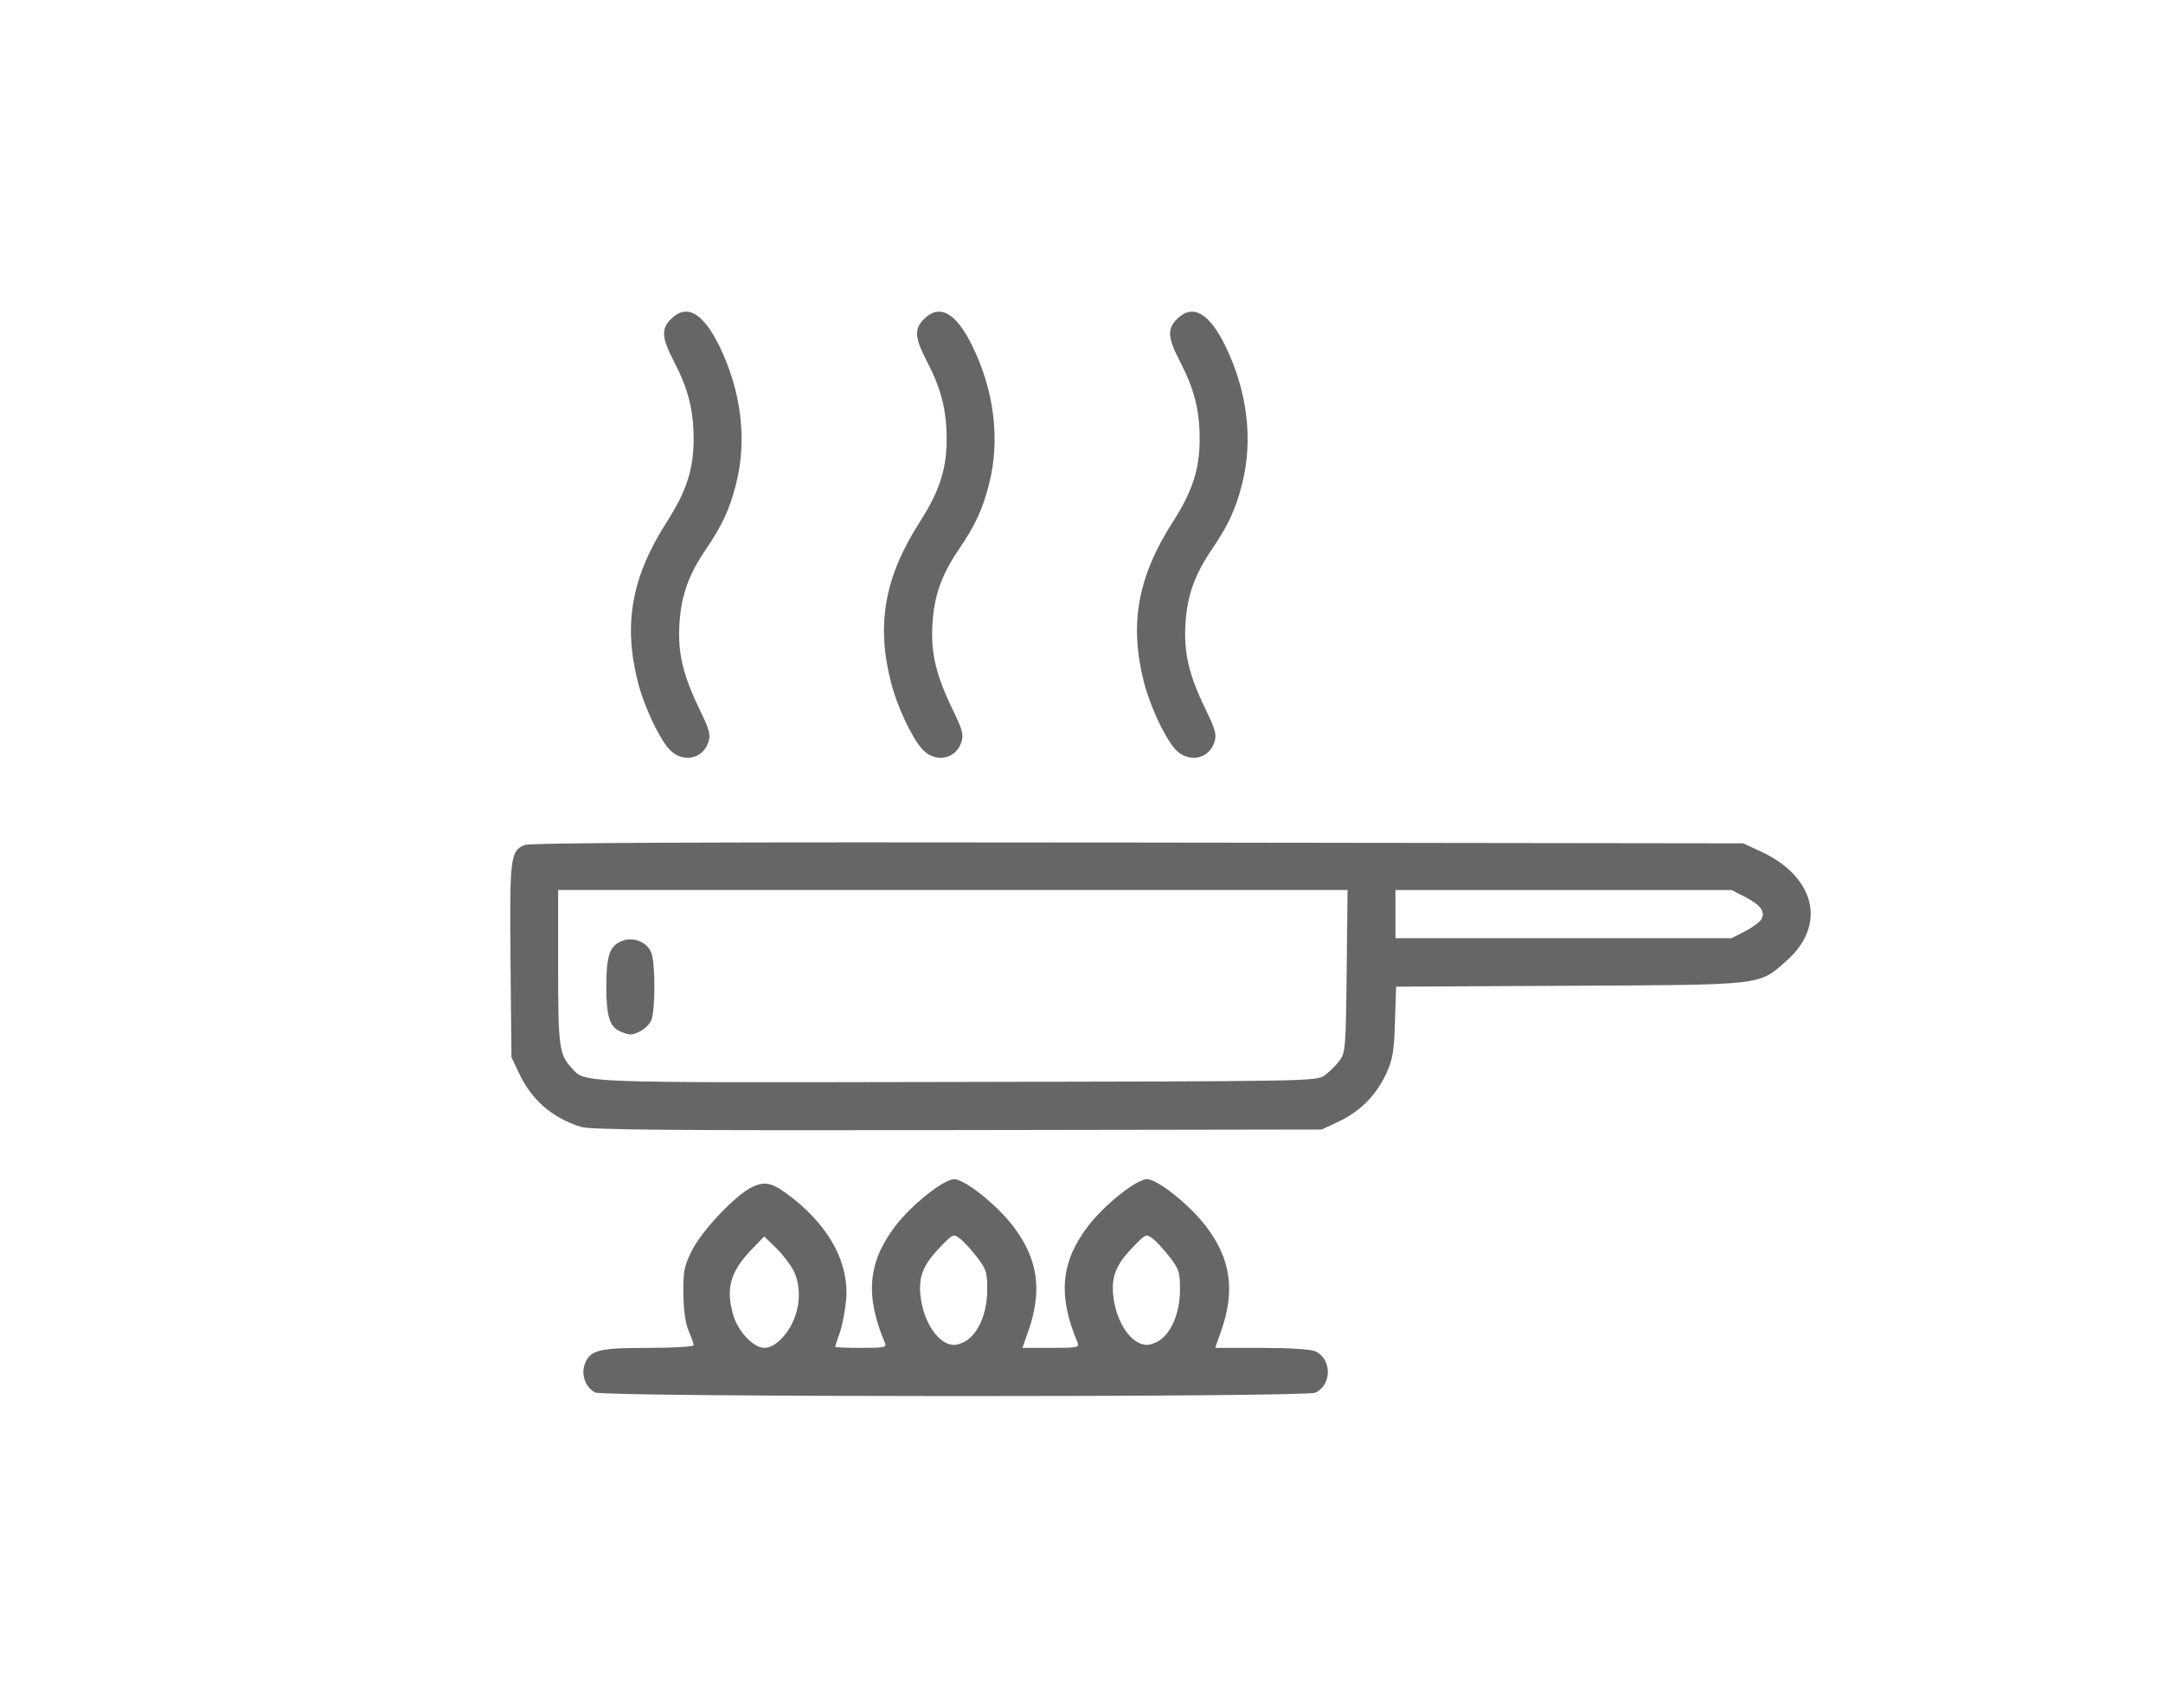
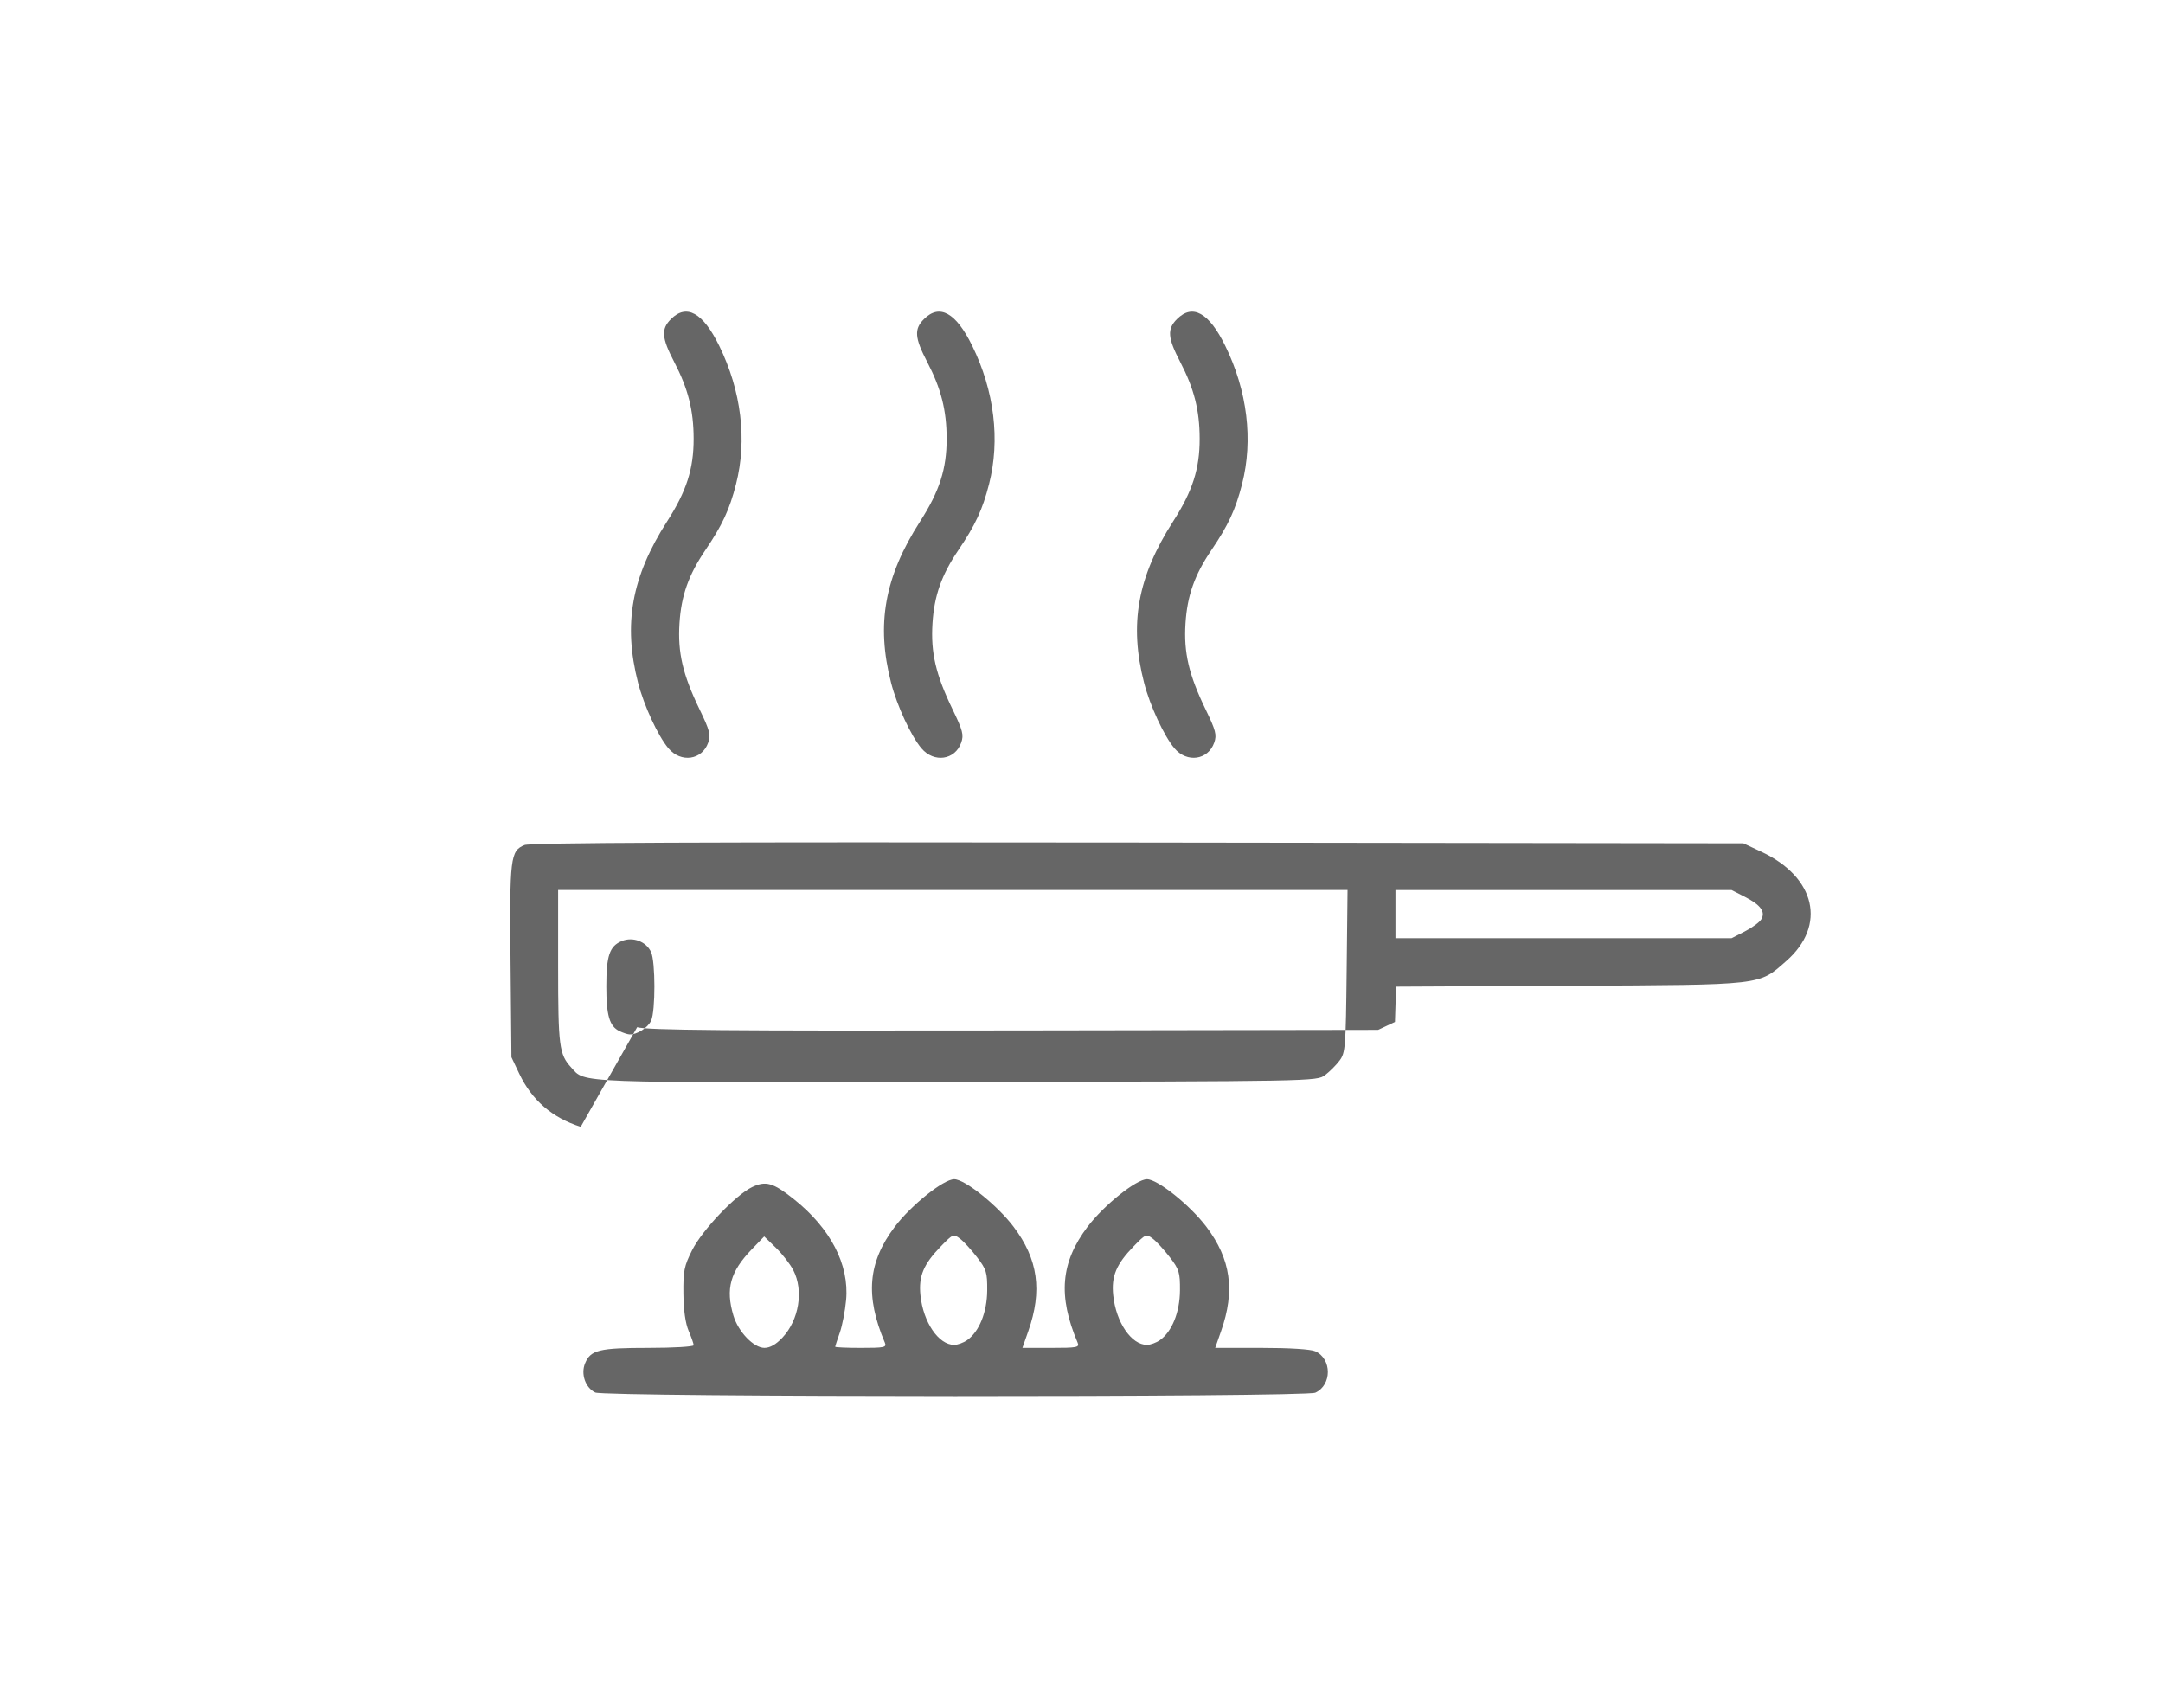
<svg xmlns="http://www.w3.org/2000/svg" width="190mm" height="150mm" viewBox="0 0 190 150" version="1.1" id="svg1" xml:space="preserve">
  <defs id="defs1" />
  <g id="layer1">
-     <path style="fill:#666666" d="m 52.286,122.312 c -0.864,-0.417 -1.283,-1.62 -0.893,-2.562 0.487,-1.175 1.238,-1.357 5.583,-1.357 2.176,0 3.956,-0.105 3.956,-0.232 0,-0.128 -0.197,-0.693 -0.439,-1.257 -0.284,-0.664 -0.447,-1.816 -0.463,-3.273 -0.022,-1.999 0.064,-2.424 0.769,-3.824 0.891,-1.768 3.833,-4.859 5.276,-5.544 1.194,-0.566 1.835,-0.383 3.626,1.038 3.25,2.578 4.907,5.764 4.622,8.887 -0.088,0.961 -0.339,2.256 -0.558,2.878 -0.219,0.621 -0.399,1.174 -0.399,1.229 0,0.054 1.025,0.099 2.277,0.099 2.067,0 2.259,-0.043 2.081,-0.463 -1.74,-4.106 -1.487,-7.049 0.874,-10.175 1.431,-1.895 4.283,-4.178 5.219,-4.178 0.936,0 3.787,2.283 5.219,4.178 2.152,2.85 2.54,5.614 1.288,9.176 l -0.514,1.462 h 2.522 c 2.3,0 2.505,-0.041 2.326,-0.463 -1.74,-4.106 -1.487,-7.049 0.874,-10.175 1.431,-1.895 4.283,-4.178 5.219,-4.178 0.936,0 3.787,2.283 5.219,4.178 2.152,2.85 2.54,5.614 1.288,9.176 l -0.514,1.462 h 4.069 c 2.46,0 4.328,0.118 4.725,0.299 1.469,0.67 1.469,2.966 0,3.636 -0.895,0.408 -62.408,0.392 -63.252,-0.016 z m 16.433,-4.807 c 1.467,-1.556 1.889,-4.148 0.967,-5.935 -0.279,-0.54 -0.968,-1.428 -1.532,-1.974 l -1.026,-0.992 -1.085,1.124 c -1.903,1.972 -2.321,3.481 -1.618,5.828 0.428,1.429 1.781,2.837 2.725,2.837 0.487,0 1.011,-0.297 1.569,-0.889 z m 16.235,0.21 c 1.059,-0.742 1.75,-2.452 1.763,-4.367 0.011,-1.584 -0.069,-1.845 -0.896,-2.924 -0.5,-0.651 -1.173,-1.384 -1.497,-1.628 -0.57,-0.43 -0.621,-0.41 -1.671,0.672 -1.536,1.582 -1.973,2.628 -1.8,4.305 0.245,2.373 1.595,4.357 2.966,4.357 0.299,0 0.81,-0.186 1.135,-0.414 z m 16.933,0 c 1.059,-0.742 1.75,-2.452 1.763,-4.367 0.011,-1.584 -0.069,-1.845 -0.896,-2.924 -0.5,-0.651 -1.173,-1.384 -1.497,-1.628 -0.57,-0.43 -0.621,-0.41 -1.671,0.672 -1.536,1.582 -1.973,2.628 -1.8,4.305 0.245,2.373 1.595,4.357 2.966,4.357 0.299,0 0.81,-0.186 1.135,-0.414 z M 51.01,98.975 c -2.509,-0.798 -4.292,-2.339 -5.394,-4.659 l -0.691,-1.455 -0.08,-8.444 c -0.086,-9.092 -0.016,-9.676 1.227,-10.19 0.507,-0.21 15.607,-0.272 53.886,-0.221 l 53.181,0.07 1.587,0.742 c 4.771,2.23 5.739,6.47 2.19,9.587 -2.467,2.167 -1.832,2.094 -19.029,2.181 l -15.252,0.078 -0.1,3.099 c -0.086,2.652 -0.199,3.312 -0.787,4.577 -0.872,1.875 -2.29,3.296 -4.173,4.179 l -1.478,0.693 -32.015,0.051 c -25.304,0.04 -32.236,-0.02 -33.073,-0.286 z m 65.383,-4.543 c 0.402,-0.3 0.976,-0.874 1.276,-1.276 0.514,-0.688 0.55,-1.138 0.624,-7.855 l 0.078,-7.125 H 83.698 49.026 v 6.73 c 0,6.973 0.095,7.708 1.142,8.848 1.285,1.399 -0.21,1.342 33.83,1.281 31.524,-0.057 31.668,-0.06 32.395,-0.603 z m -61.979,-3.865 c -0.877,-0.425 -1.155,-1.368 -1.155,-3.924 0,-2.699 0.286,-3.539 1.357,-3.983 0.975,-0.404 2.153,0.039 2.577,0.971 0.385,0.844 0.388,5.172 0.005,6.013 -0.286,0.628 -1.261,1.25 -1.902,1.214 -0.175,-0.01 -0.573,-0.141 -0.883,-0.292 z m 98.851,-8.753 c 0.64,-0.327 1.29,-0.804 1.444,-1.058 0.399,-0.659 -0.045,-1.269 -1.444,-1.984 l -1.164,-0.595 h -14.761 -14.761 v 2.117 2.117 h 14.761 14.761 z M 58.716,65.731 c -0.923,-1.097 -2.149,-3.745 -2.668,-5.761 -1.322,-5.136 -0.574,-9.3 2.542,-14.158 1.717,-2.676 2.344,-4.627 2.34,-7.281 -0.004,-2.49 -0.484,-4.386 -1.707,-6.736 -1.105,-2.125 -1.164,-2.892 -0.286,-3.769 1.369,-1.369 2.808,-0.575 4.237,2.34 1.946,3.968 2.471,8.284 1.479,12.16 -0.574,2.243 -1.201,3.593 -2.695,5.797 -1.478,2.181 -2.12,4 -2.273,6.437 -0.161,2.569 0.289,4.497 1.763,7.544 0.899,1.859 0.999,2.244 0.761,2.926 -0.535,1.536 -2.397,1.802 -3.493,0.5 z m 22.225,0 c -0.923,-1.097 -2.149,-3.745 -2.668,-5.761 -1.322,-5.136 -0.574,-9.3 2.542,-14.158 1.717,-2.676 2.344,-4.627 2.34,-7.281 -0.004,-2.49 -0.484,-4.386 -1.707,-6.736 -1.105,-2.125 -1.164,-2.892 -0.286,-3.769 1.369,-1.369 2.808,-0.575 4.237,2.34 1.946,3.968 2.471,8.284 1.479,12.16 -0.574,2.243 -1.201,3.593 -2.695,5.797 -1.478,2.181 -2.12,4 -2.273,6.437 -0.161,2.569 0.289,4.497 1.763,7.544 0.899,1.859 0.999,2.244 0.761,2.926 -0.535,1.536 -2.397,1.802 -3.493,0.5 z m 22.225,0 c -0.923,-1.097 -2.149,-3.745 -2.668,-5.761 -1.322,-5.136 -0.574,-9.3 2.542,-14.158 1.717,-2.676 2.344,-4.627 2.34,-7.281 -0.004,-2.49 -0.484,-4.386 -1.707,-6.736 -1.105,-2.125 -1.164,-2.892 -0.286,-3.769 1.369,-1.369 2.808,-0.575 4.237,2.34 1.946,3.968 2.471,8.284 1.479,12.16 -0.574,2.243 -1.201,3.593 -2.695,5.797 -1.478,2.181 -2.12,4 -2.273,6.437 -0.161,2.569 0.289,4.497 1.763,7.544 0.899,1.859 0.999,2.244 0.761,2.926 -0.535,1.536 -2.397,1.802 -3.493,0.5 z" id="path1" />
+     <path style="fill:#666666" d="m 52.286,122.312 c -0.864,-0.417 -1.283,-1.62 -0.893,-2.562 0.487,-1.175 1.238,-1.357 5.583,-1.357 2.176,0 3.956,-0.105 3.956,-0.232 0,-0.128 -0.197,-0.693 -0.439,-1.257 -0.284,-0.664 -0.447,-1.816 -0.463,-3.273 -0.022,-1.999 0.064,-2.424 0.769,-3.824 0.891,-1.768 3.833,-4.859 5.276,-5.544 1.194,-0.566 1.835,-0.383 3.626,1.038 3.25,2.578 4.907,5.764 4.622,8.887 -0.088,0.961 -0.339,2.256 -0.558,2.878 -0.219,0.621 -0.399,1.174 -0.399,1.229 0,0.054 1.025,0.099 2.277,0.099 2.067,0 2.259,-0.043 2.081,-0.463 -1.74,-4.106 -1.487,-7.049 0.874,-10.175 1.431,-1.895 4.283,-4.178 5.219,-4.178 0.936,0 3.787,2.283 5.219,4.178 2.152,2.85 2.54,5.614 1.288,9.176 l -0.514,1.462 h 2.522 c 2.3,0 2.505,-0.041 2.326,-0.463 -1.74,-4.106 -1.487,-7.049 0.874,-10.175 1.431,-1.895 4.283,-4.178 5.219,-4.178 0.936,0 3.787,2.283 5.219,4.178 2.152,2.85 2.54,5.614 1.288,9.176 l -0.514,1.462 h 4.069 c 2.46,0 4.328,0.118 4.725,0.299 1.469,0.67 1.469,2.966 0,3.636 -0.895,0.408 -62.408,0.392 -63.252,-0.016 z m 16.433,-4.807 c 1.467,-1.556 1.889,-4.148 0.967,-5.935 -0.279,-0.54 -0.968,-1.428 -1.532,-1.974 l -1.026,-0.992 -1.085,1.124 c -1.903,1.972 -2.321,3.481 -1.618,5.828 0.428,1.429 1.781,2.837 2.725,2.837 0.487,0 1.011,-0.297 1.569,-0.889 z m 16.235,0.21 c 1.059,-0.742 1.75,-2.452 1.763,-4.367 0.011,-1.584 -0.069,-1.845 -0.896,-2.924 -0.5,-0.651 -1.173,-1.384 -1.497,-1.628 -0.57,-0.43 -0.621,-0.41 -1.671,0.672 -1.536,1.582 -1.973,2.628 -1.8,4.305 0.245,2.373 1.595,4.357 2.966,4.357 0.299,0 0.81,-0.186 1.135,-0.414 z m 16.933,0 c 1.059,-0.742 1.75,-2.452 1.763,-4.367 0.011,-1.584 -0.069,-1.845 -0.896,-2.924 -0.5,-0.651 -1.173,-1.384 -1.497,-1.628 -0.57,-0.43 -0.621,-0.41 -1.671,0.672 -1.536,1.582 -1.973,2.628 -1.8,4.305 0.245,2.373 1.595,4.357 2.966,4.357 0.299,0 0.81,-0.186 1.135,-0.414 z M 51.01,98.975 c -2.509,-0.798 -4.292,-2.339 -5.394,-4.659 l -0.691,-1.455 -0.08,-8.444 c -0.086,-9.092 -0.016,-9.676 1.227,-10.19 0.507,-0.21 15.607,-0.272 53.886,-0.221 l 53.181,0.07 1.587,0.742 c 4.771,2.23 5.739,6.47 2.19,9.587 -2.467,2.167 -1.832,2.094 -19.029,2.181 l -15.252,0.078 -0.1,3.099 l -1.478,0.693 -32.015,0.051 c -25.304,0.04 -32.236,-0.02 -33.073,-0.286 z m 65.383,-4.543 c 0.402,-0.3 0.976,-0.874 1.276,-1.276 0.514,-0.688 0.55,-1.138 0.624,-7.855 l 0.078,-7.125 H 83.698 49.026 v 6.73 c 0,6.973 0.095,7.708 1.142,8.848 1.285,1.399 -0.21,1.342 33.83,1.281 31.524,-0.057 31.668,-0.06 32.395,-0.603 z m -61.979,-3.865 c -0.877,-0.425 -1.155,-1.368 -1.155,-3.924 0,-2.699 0.286,-3.539 1.357,-3.983 0.975,-0.404 2.153,0.039 2.577,0.971 0.385,0.844 0.388,5.172 0.005,6.013 -0.286,0.628 -1.261,1.25 -1.902,1.214 -0.175,-0.01 -0.573,-0.141 -0.883,-0.292 z m 98.851,-8.753 c 0.64,-0.327 1.29,-0.804 1.444,-1.058 0.399,-0.659 -0.045,-1.269 -1.444,-1.984 l -1.164,-0.595 h -14.761 -14.761 v 2.117 2.117 h 14.761 14.761 z M 58.716,65.731 c -0.923,-1.097 -2.149,-3.745 -2.668,-5.761 -1.322,-5.136 -0.574,-9.3 2.542,-14.158 1.717,-2.676 2.344,-4.627 2.34,-7.281 -0.004,-2.49 -0.484,-4.386 -1.707,-6.736 -1.105,-2.125 -1.164,-2.892 -0.286,-3.769 1.369,-1.369 2.808,-0.575 4.237,2.34 1.946,3.968 2.471,8.284 1.479,12.16 -0.574,2.243 -1.201,3.593 -2.695,5.797 -1.478,2.181 -2.12,4 -2.273,6.437 -0.161,2.569 0.289,4.497 1.763,7.544 0.899,1.859 0.999,2.244 0.761,2.926 -0.535,1.536 -2.397,1.802 -3.493,0.5 z m 22.225,0 c -0.923,-1.097 -2.149,-3.745 -2.668,-5.761 -1.322,-5.136 -0.574,-9.3 2.542,-14.158 1.717,-2.676 2.344,-4.627 2.34,-7.281 -0.004,-2.49 -0.484,-4.386 -1.707,-6.736 -1.105,-2.125 -1.164,-2.892 -0.286,-3.769 1.369,-1.369 2.808,-0.575 4.237,2.34 1.946,3.968 2.471,8.284 1.479,12.16 -0.574,2.243 -1.201,3.593 -2.695,5.797 -1.478,2.181 -2.12,4 -2.273,6.437 -0.161,2.569 0.289,4.497 1.763,7.544 0.899,1.859 0.999,2.244 0.761,2.926 -0.535,1.536 -2.397,1.802 -3.493,0.5 z m 22.225,0 c -0.923,-1.097 -2.149,-3.745 -2.668,-5.761 -1.322,-5.136 -0.574,-9.3 2.542,-14.158 1.717,-2.676 2.344,-4.627 2.34,-7.281 -0.004,-2.49 -0.484,-4.386 -1.707,-6.736 -1.105,-2.125 -1.164,-2.892 -0.286,-3.769 1.369,-1.369 2.808,-0.575 4.237,2.34 1.946,3.968 2.471,8.284 1.479,12.16 -0.574,2.243 -1.201,3.593 -2.695,5.797 -1.478,2.181 -2.12,4 -2.273,6.437 -0.161,2.569 0.289,4.497 1.763,7.544 0.899,1.859 0.999,2.244 0.761,2.926 -0.535,1.536 -2.397,1.802 -3.493,0.5 z" id="path1" />
  </g>
</svg>